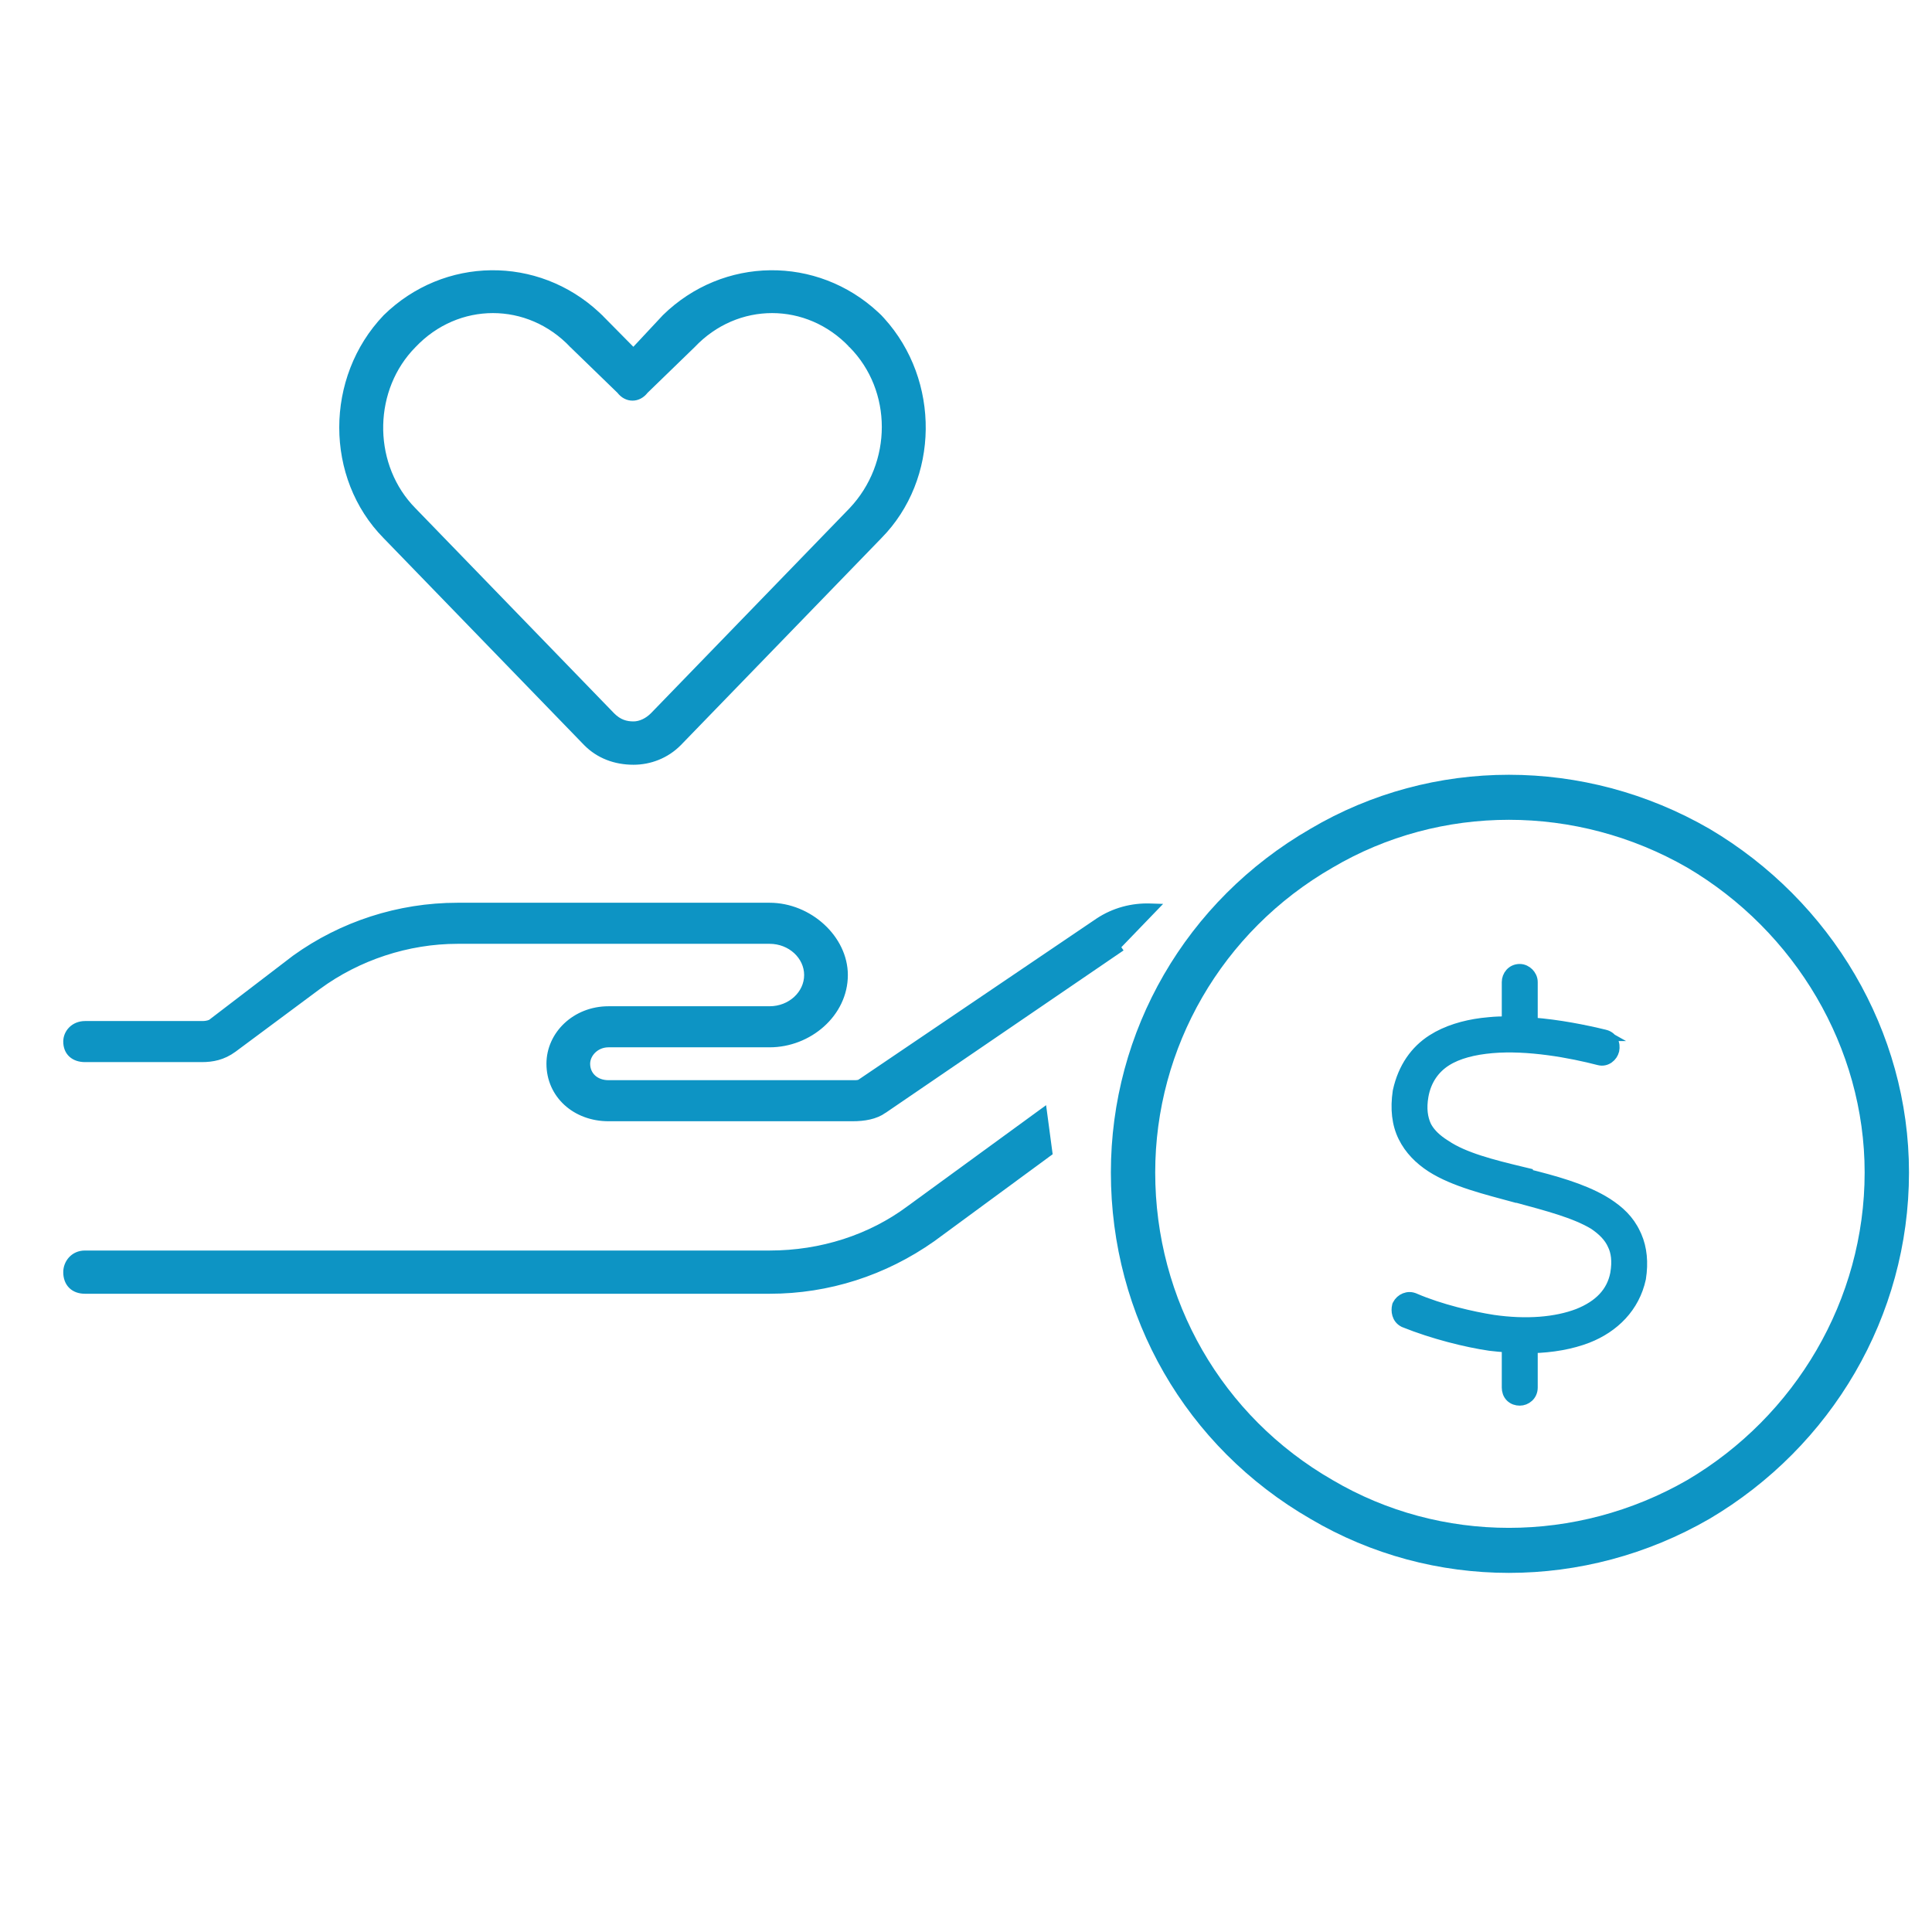
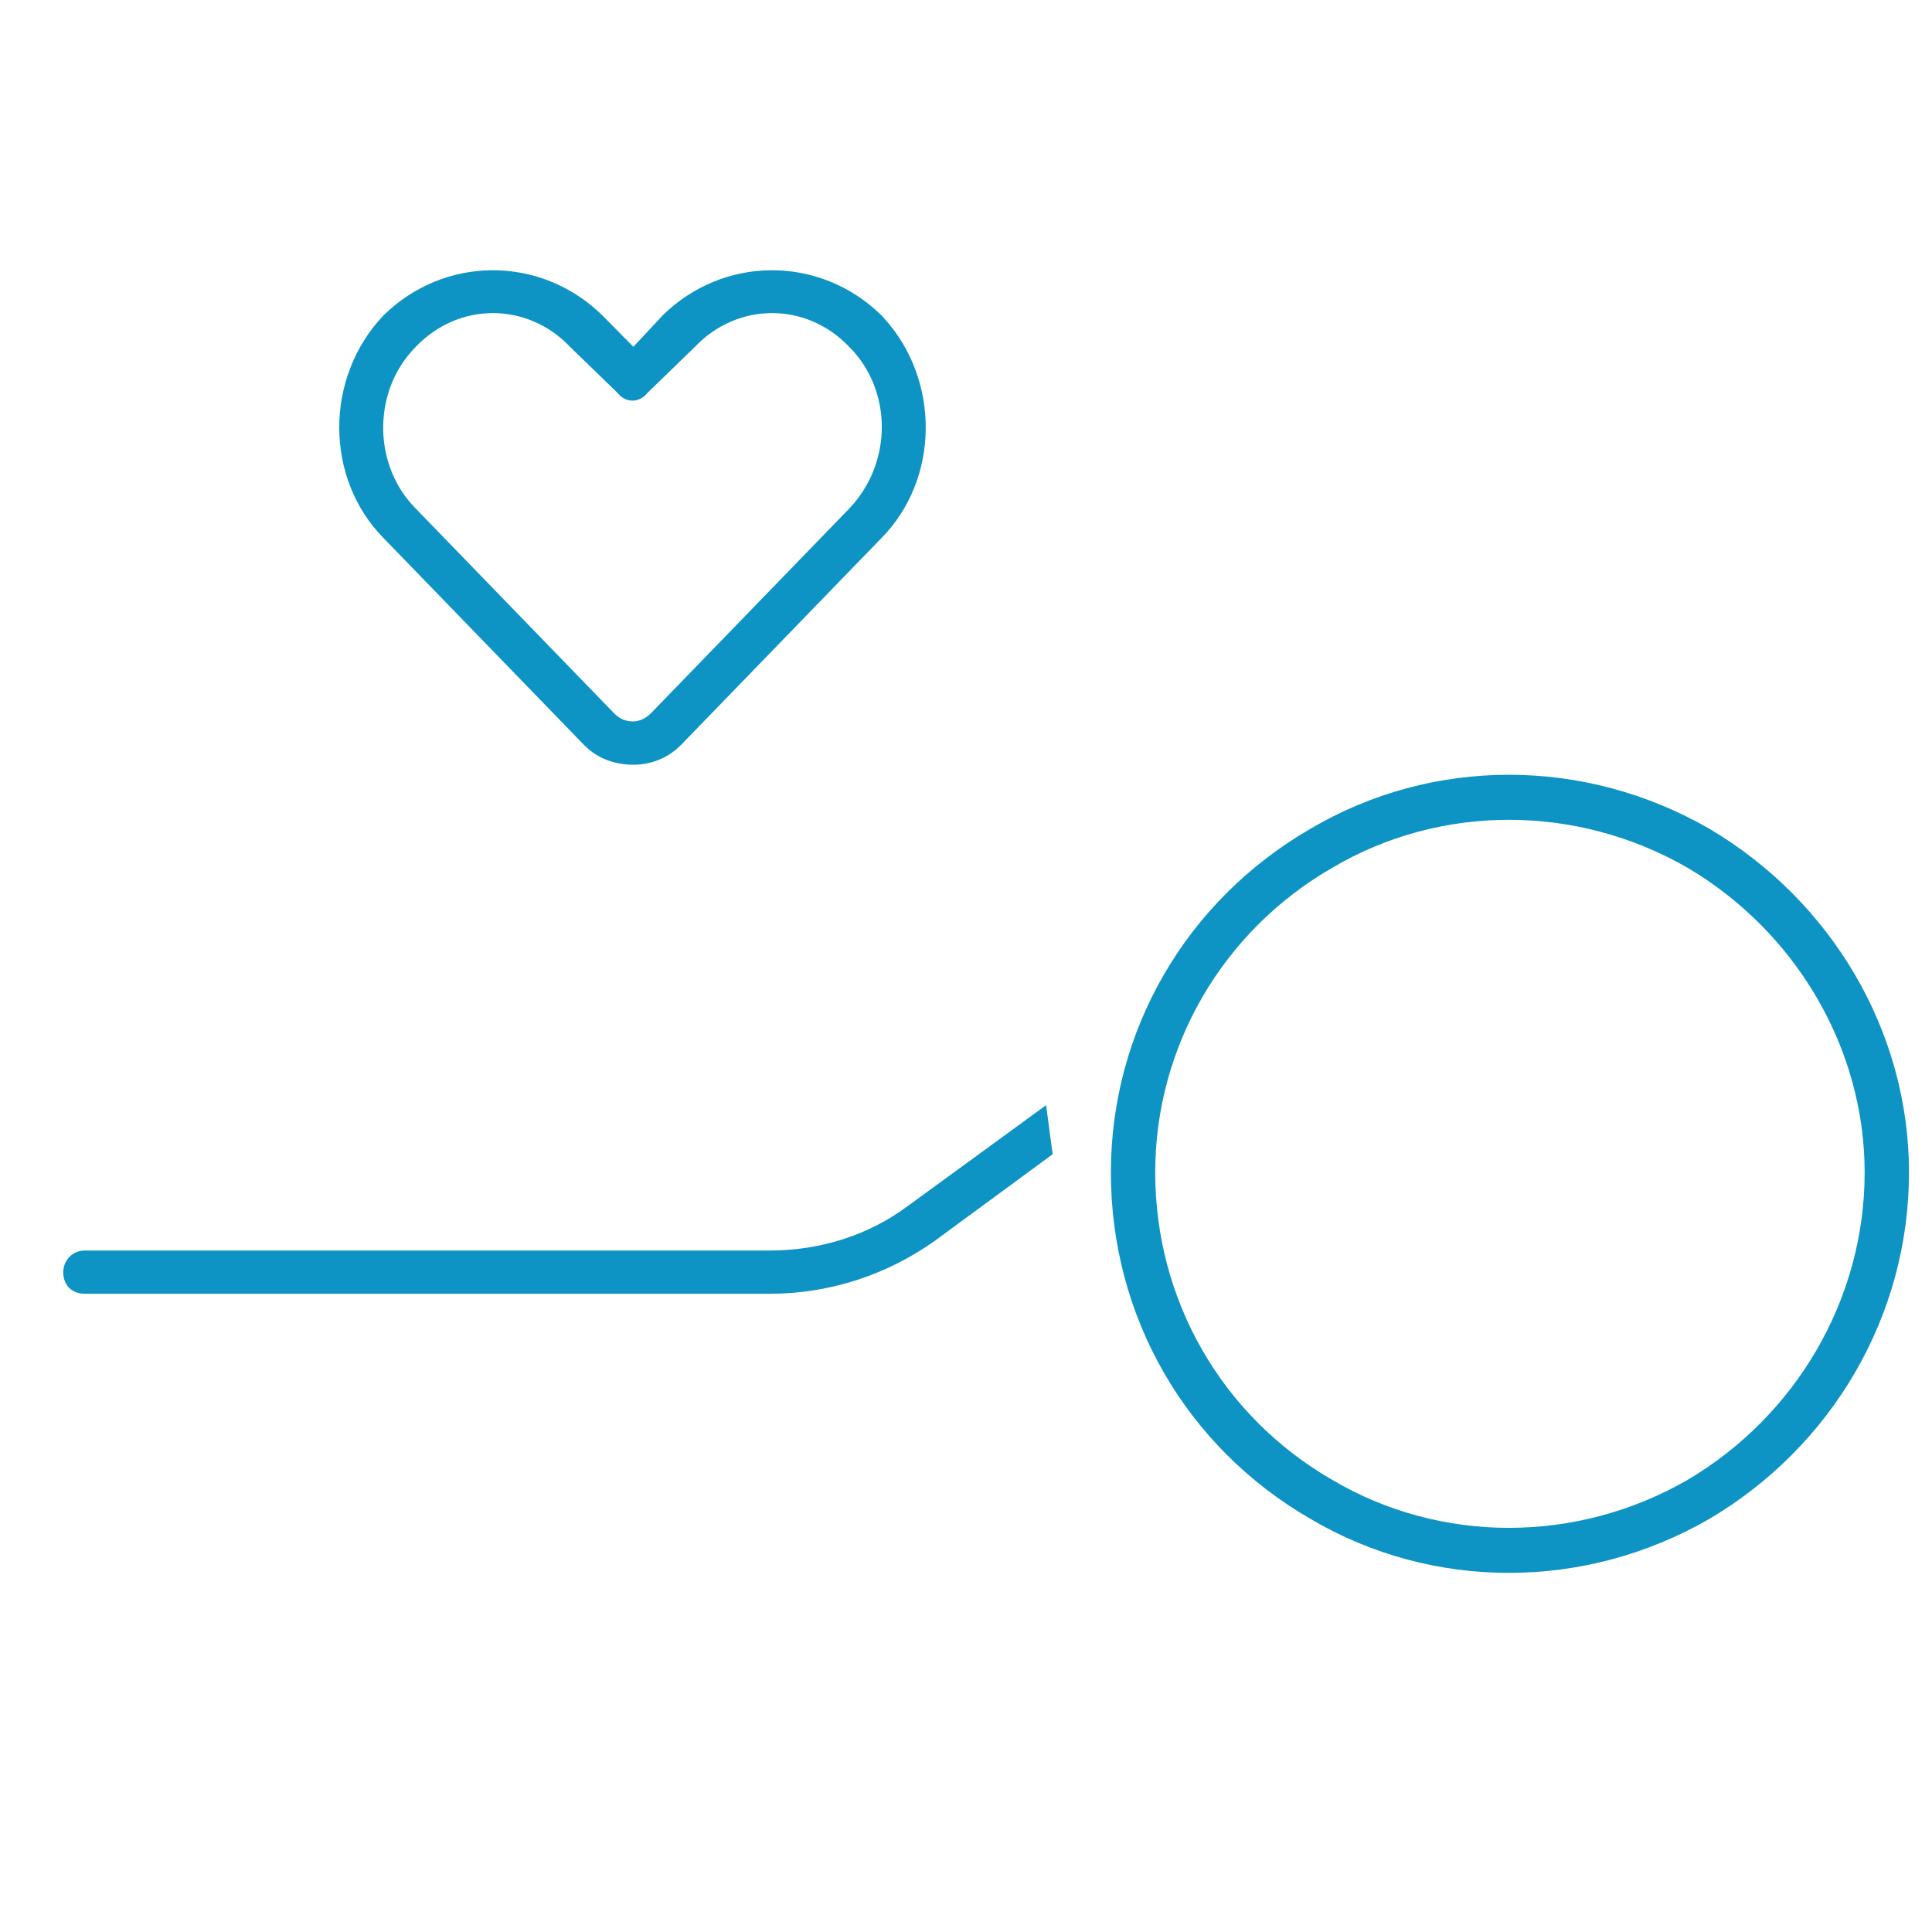
<svg xmlns="http://www.w3.org/2000/svg" width="168" height="168" viewBox="0 0 168 168" fill="none">
  <path d="M57.816 27.584C62.96 22.551 70.977 22.473 76.21 27.349L76.457 27.584L76.463 27.591L76.695 27.841C81.509 33.144 81.435 41.585 76.461 46.622L59.025 64.617L59.024 64.618C57.949 65.707 56.516 66.25 55.086 66.25C53.489 66.25 52.054 65.709 50.976 64.618L50.975 64.617L33.538 46.623V46.622C28.485 41.505 28.49 32.876 33.537 27.591L33.543 27.584C38.687 22.551 46.703 22.473 51.937 27.349L52.184 27.584L52.187 27.587V27.588L55.08 30.516L57.809 27.593L57.816 27.584ZM74.049 30.011C70.216 25.963 64.058 25.963 60.225 30.011L60.217 30.019L56.124 33.988C55.828 34.376 55.424 34.588 55 34.588C54.576 34.588 54.172 34.376 53.876 33.988L49.783 30.019L49.775 30.012V30.011C45.943 25.963 39.784 25.963 35.951 30.011L35.947 30.015C32.232 33.775 32.115 40.078 35.599 43.998L35.947 44.37L35.949 44.372L53.214 62.192H53.213C53.841 62.828 54.457 62.981 55.086 62.981C55.687 62.981 56.308 62.675 56.786 62.192L74.051 44.372C77.891 40.314 77.886 33.894 74.053 30.015L74.049 30.012V30.011Z" fill="#0D94C4" stroke="#0D94C4" stroke-width="0.5" />
  <path d="M90.829 96.967L91.248 100.107L91.268 100.254L91.148 100.342L81.11 107.719L81.106 107.722C76.91 110.682 72.012 112.25 66.939 112.25H7.385C6.902 112.25 6.487 112.105 6.191 111.811C5.896 111.516 5.75 111.102 5.75 110.621C5.75 109.813 6.362 108.991 7.385 108.991H66.939C71.39 108.991 75.665 107.628 79.081 105.076L79.084 105.074L90.434 96.798L90.773 96.551L90.829 96.967Z" fill="#0D94C4" stroke="#0D94C4" stroke-width="0.5" />
-   <path d="M66.924 78.75C70.368 78.75 73.476 81.575 73.476 84.786C73.475 88.162 70.363 90.821 66.924 90.821H52.918C51.824 90.821 51.067 91.68 51.067 92.5C51.067 93.467 51.81 94.179 52.918 94.179H74.276C74.365 94.179 74.479 94.178 74.589 94.161C74.706 94.143 74.776 94.113 74.808 94.084L74.821 94.071L74.837 94.061L95.494 80.079L95.497 80.077C96.864 79.171 98.452 78.763 100.008 78.814L100.57 78.832L100.18 79.236L97.186 82.341L97.21 82.375L97.352 82.581L96.195 83.369V83.37L96.174 83.385L76.868 96.562L76.869 96.564C76.108 97.087 75.173 97.25 74.102 97.25H52.918C49.999 97.25 47.767 95.229 47.767 92.5C47.767 89.937 49.993 87.75 52.918 87.75H66.924C68.732 87.75 70.175 86.396 70.175 84.786C70.175 83.176 68.732 81.821 66.924 81.821H39.788C35.465 81.821 31.14 83.251 27.682 85.791L20.33 91.254L20.328 91.255C19.397 91.938 18.465 92.107 17.555 92.107H7.4C6.919 92.107 6.502 91.974 6.203 91.7C5.902 91.424 5.75 91.03 5.75 90.571C5.75 89.791 6.387 89.036 7.4 89.036H17.555C17.725 89.036 18.016 89.032 18.307 88.904L25.631 83.302L25.637 83.297C29.706 80.374 34.658 78.75 39.788 78.75H66.924Z" fill="#0D94C4" stroke="#0D94C4" stroke-width="0.5" />
  <path d="M100.453 101.952C100.453 113.036 106.237 123.157 115.876 128.7C125.274 134.242 137.082 134.242 146.721 128.7C156.119 123.157 162.143 113.036 162.143 101.952C162.143 91.108 156.119 80.987 146.721 75.444C137.082 69.902 125.274 69.902 115.876 75.444C106.237 80.987 100.453 91.108 100.453 101.952ZM165.999 101.952C165.999 114.482 159.251 125.808 148.648 132.074C137.804 138.339 124.551 138.339 113.948 132.074C103.104 125.808 96.598 114.482 96.598 101.952C96.598 89.662 103.104 78.336 113.948 72.071C124.551 65.805 137.804 65.805 148.648 72.071C159.251 78.336 165.999 89.662 165.999 101.952Z" fill="#0D94C4" />
-   <path d="M132.152 84.323C132.458 84.323 132.719 84.472 132.895 84.649C133.07 84.826 133.215 85.089 133.215 85.392V88.977C135.548 89.153 137.833 89.619 139.491 90.021H139.492C139.496 90.022 139.501 90.023 139.505 90.024C139.507 90.024 139.51 90.025 139.512 90.026H139.511C139.801 90.089 140.05 90.252 140.198 90.514C140.343 90.77 140.357 91.059 140.306 91.32L140.304 91.33L140.301 91.342C140.181 91.829 139.672 92.289 139.06 92.134L139.057 92.133C136.614 91.498 132.884 90.803 129.735 91.08C128.154 91.219 126.769 91.564 125.741 92.214C124.732 92.852 123.973 93.869 123.717 95.292C123.523 96.407 123.655 97.225 123.958 97.904C124.219 98.43 124.674 98.936 125.359 99.412L125.668 99.615L125.676 99.619L125.684 99.625C127.28 100.702 129.712 101.325 132.409 101.971L132.793 102.063V102.138C135.103 102.712 137.511 103.373 139.353 104.436L139.732 104.666L139.736 104.669C140.761 105.335 141.615 106.108 142.161 107.284L142.26 107.494C142.726 108.558 142.838 109.8 142.629 111.138L142.627 111.153L142.624 111.167C142.09 113.635 140.335 115.388 138.029 116.291L138.026 116.292C136.614 116.836 134.972 117.123 133.215 117.169V120.66C133.215 121.327 132.673 121.73 132.152 121.73C131.875 121.73 131.595 121.643 131.384 121.43C131.174 121.217 131.09 120.937 131.09 120.66V117.095C130.551 117.072 130.049 117.017 129.565 116.962L129.55 116.96C127.545 116.67 124.624 115.949 122.123 114.938L122.104 114.93L122.085 114.92C121.505 114.627 121.447 113.967 121.544 113.573L121.557 113.52L121.581 113.471C121.823 112.981 122.443 112.688 122.999 112.948H123C125.268 113.922 128.035 114.553 129.839 114.833H129.838C132.726 115.25 135.302 115.035 137.237 114.294C139.09 113.558 140.204 112.396 140.518 110.762C140.714 109.635 140.576 108.822 140.281 108.225L140.276 108.217L140.273 108.208C139.975 107.544 139.426 106.971 138.633 106.434C136.965 105.425 134.551 104.807 131.944 104.095H131.874L131.81 104.077C129.249 103.378 126.481 102.717 124.502 101.456L124.498 101.454C123.457 100.778 122.614 99.933 122.073 98.839C121.524 97.729 121.383 96.411 121.604 94.917L121.607 94.901L121.611 94.884C122.06 92.843 123.118 91.375 124.572 90.446C125.821 89.648 127.336 89.21 128.857 89.015L129.51 88.947C130.062 88.891 130.572 88.88 131.09 88.877V85.392C131.09 84.879 131.48 84.323 132.152 84.323Z" fill="#0D94C4" stroke="#0D94C4" />
</svg>